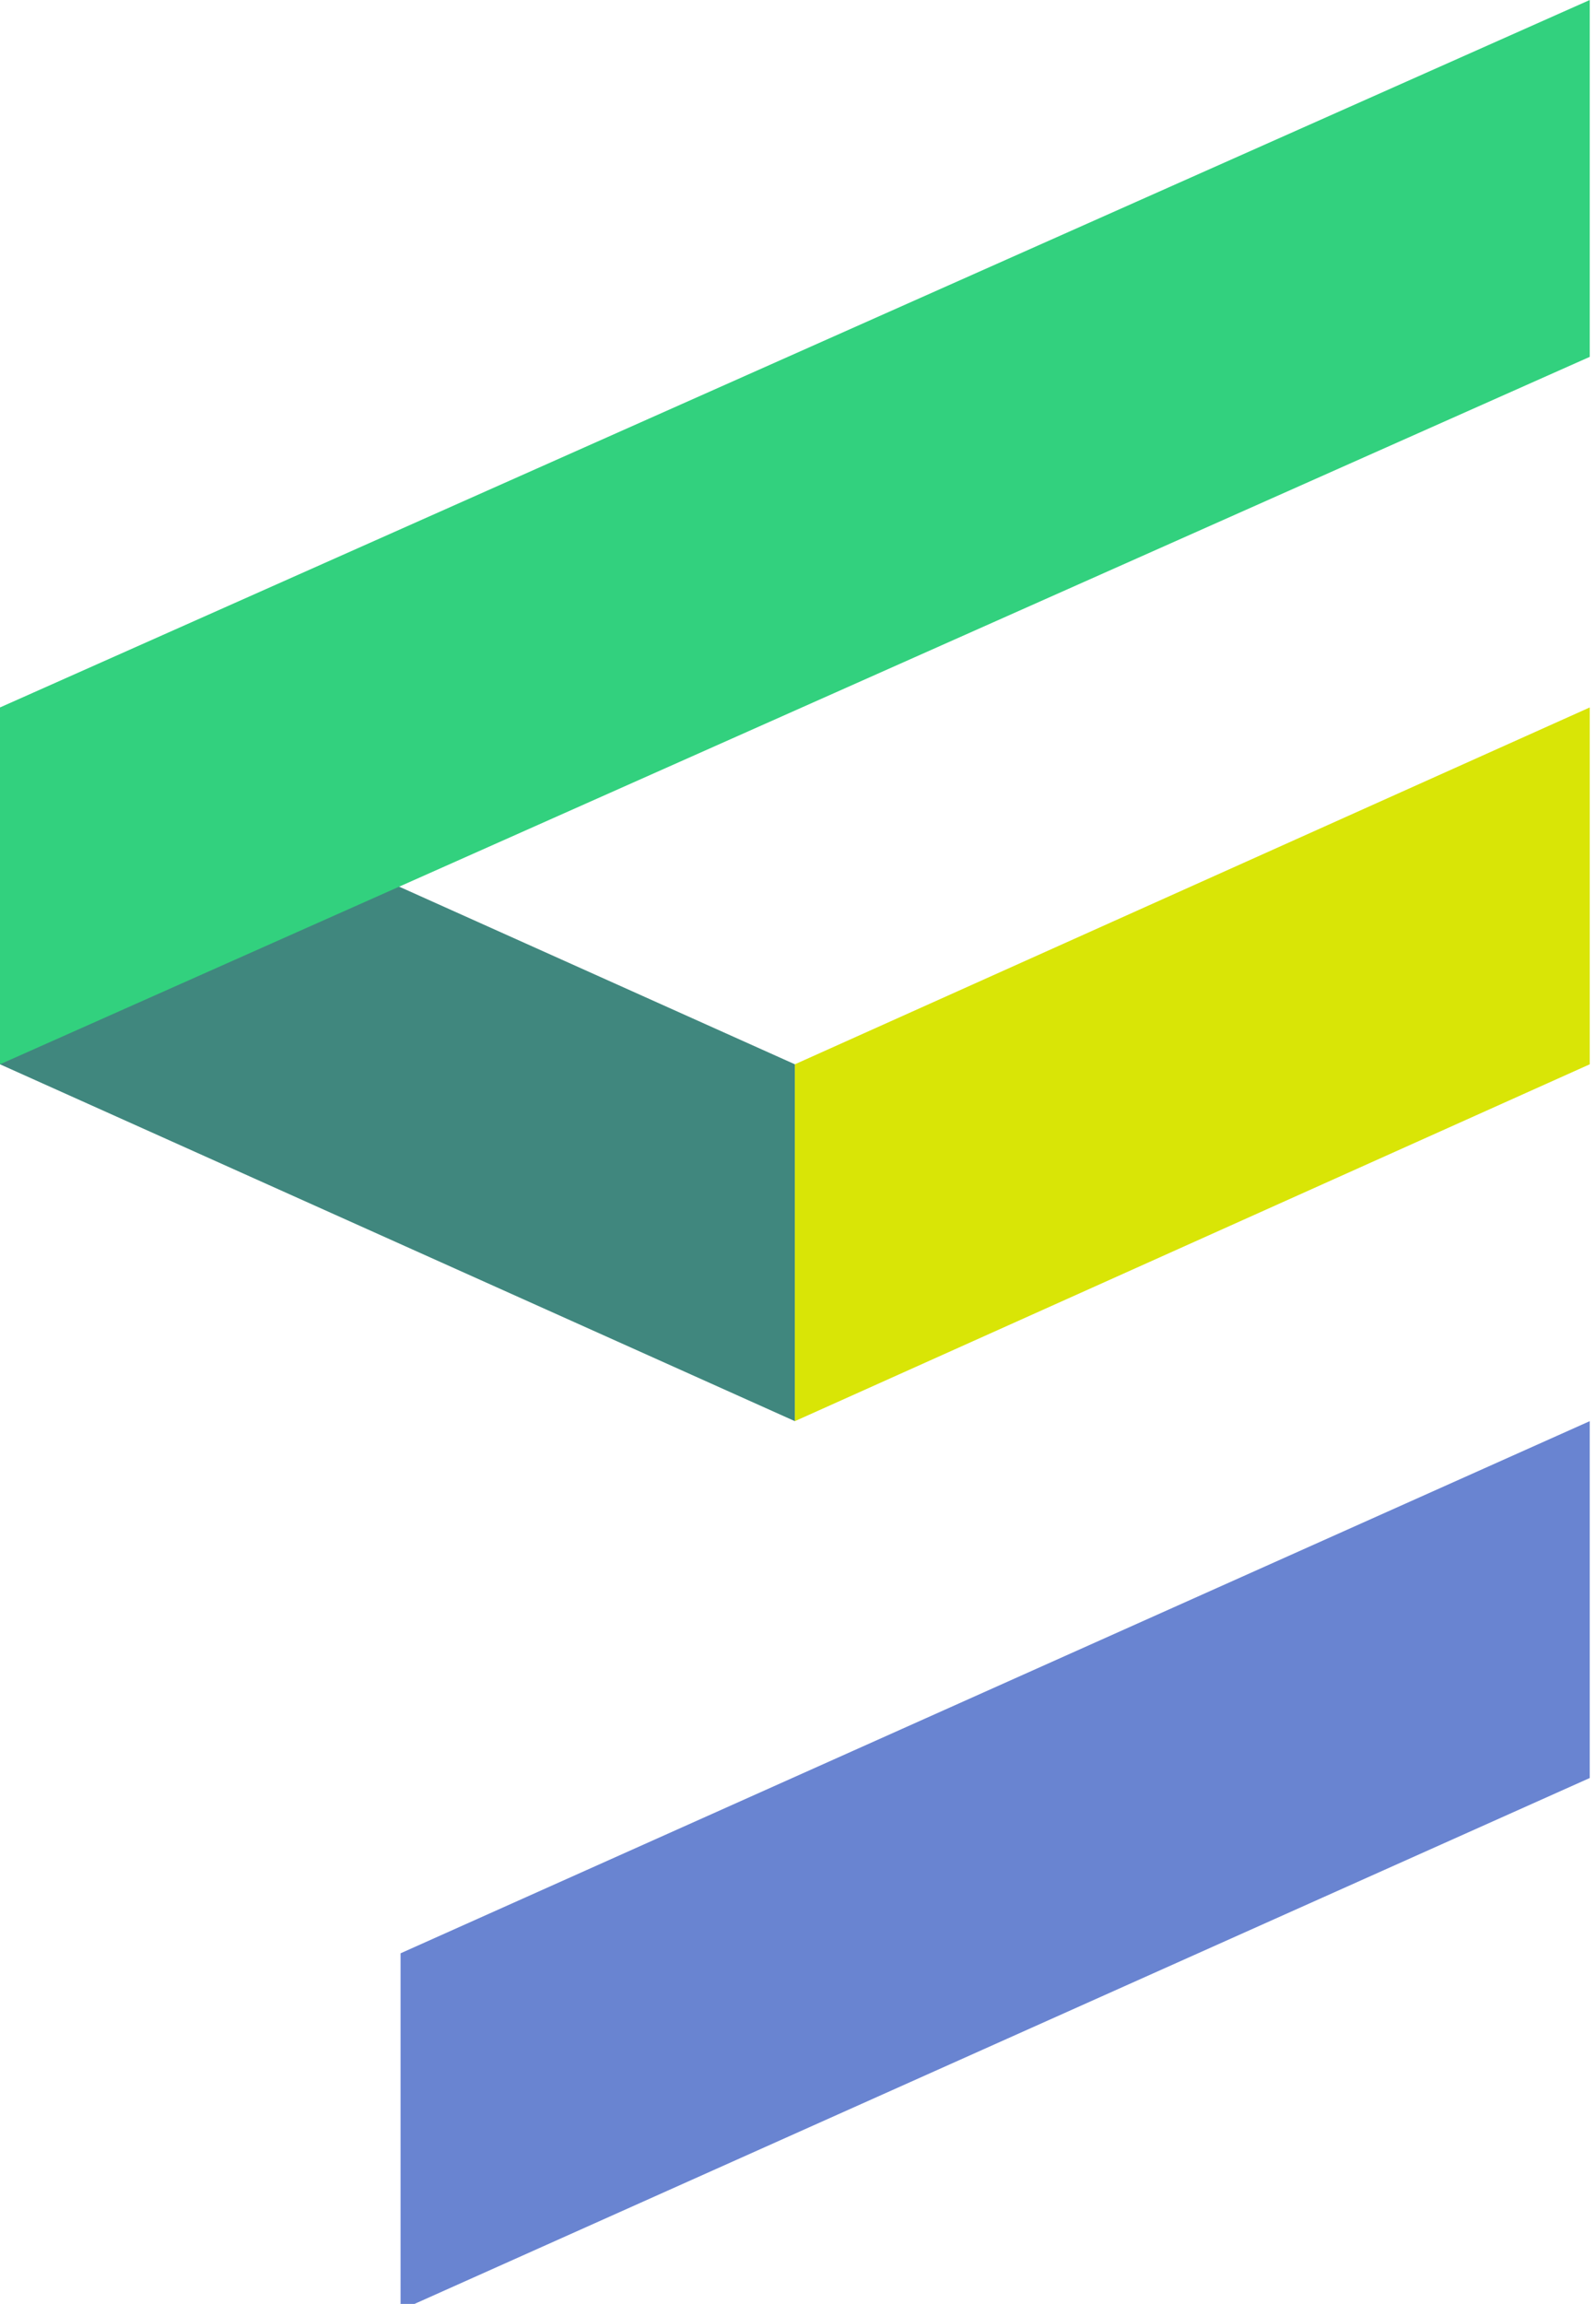
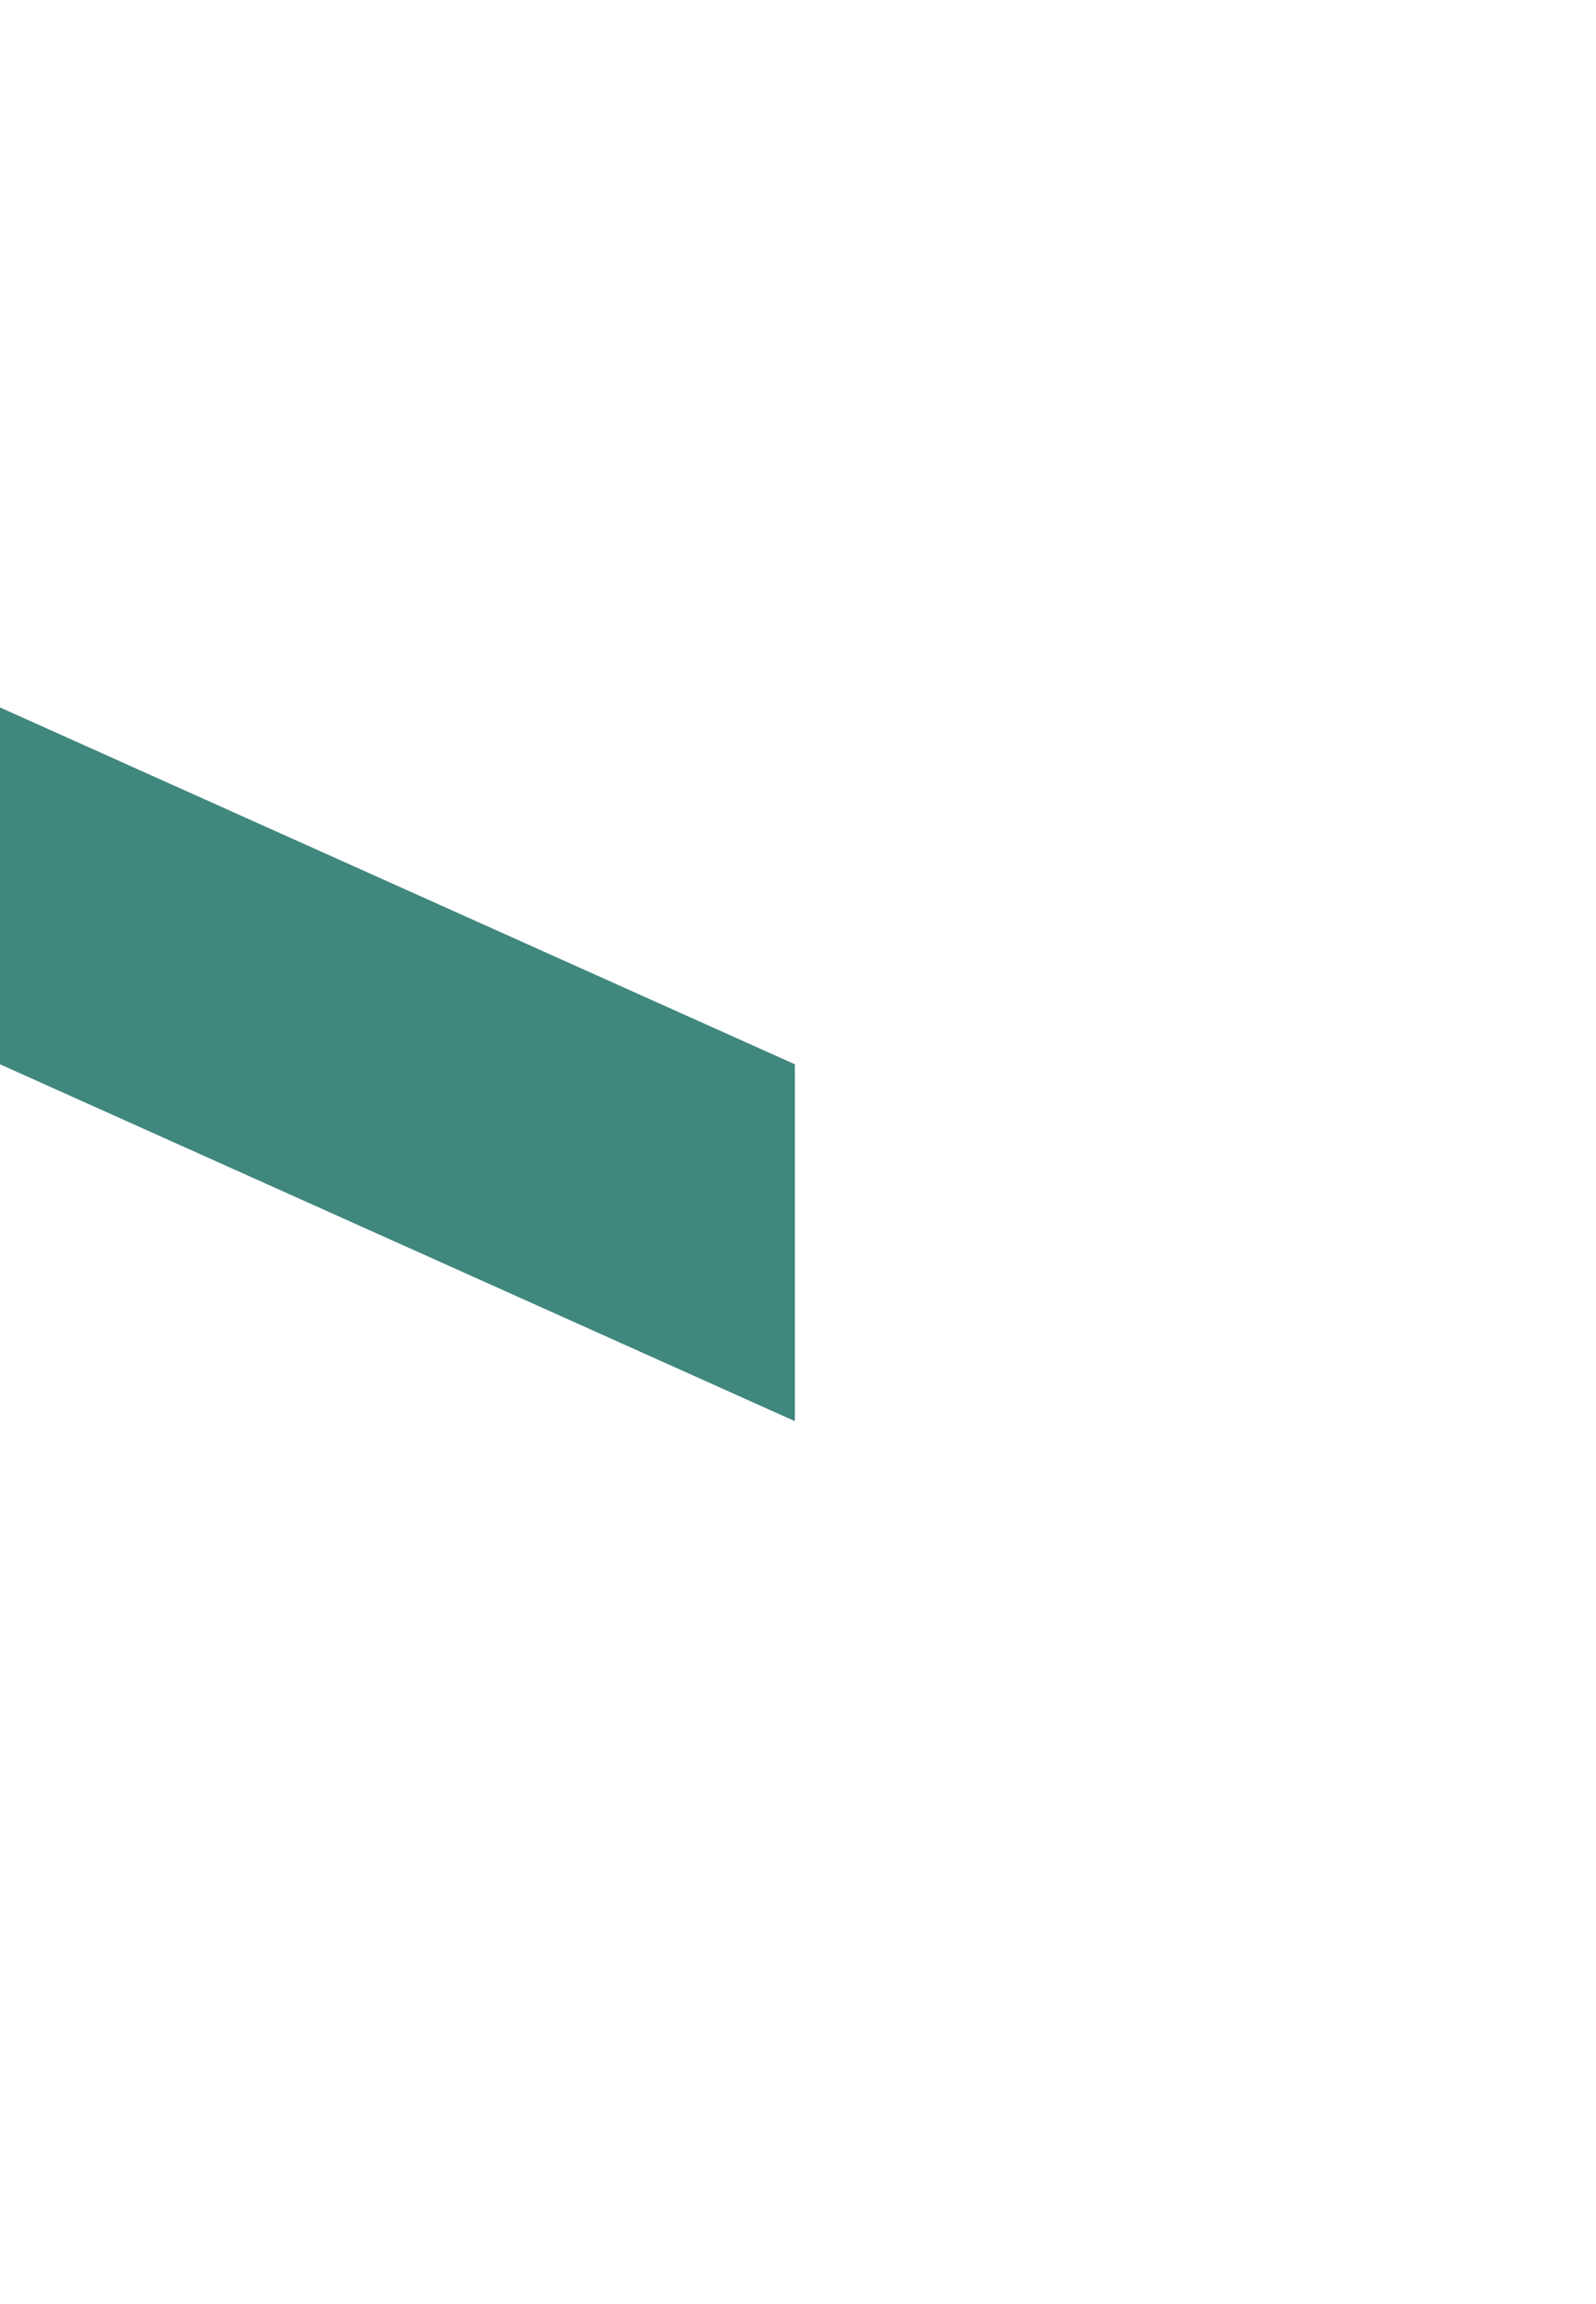
<svg xmlns="http://www.w3.org/2000/svg" height="36.8" width="25.5" viewBox="0 0 25.5 36.8">
  <path transform="translate(-22.8)" fill="#40877e" d="M22.8 17v-5.7L35.5 17v5.7z" />
-   <path transform="translate(-22.8)" fill="#32d17e" d="M22.8 11.3L48.2 0v5.7L22.8 17z" />
-   <path transform="translate(-22.8)" fill="#d9e506" d="M48.2 17v-5.7L35.5 17v5.7z" />
-   <path transform="translate(-22.8)" fill="#6984d1" d="M48.2 28.4v-5.7l-19 8.5v5.7z" />
</svg>